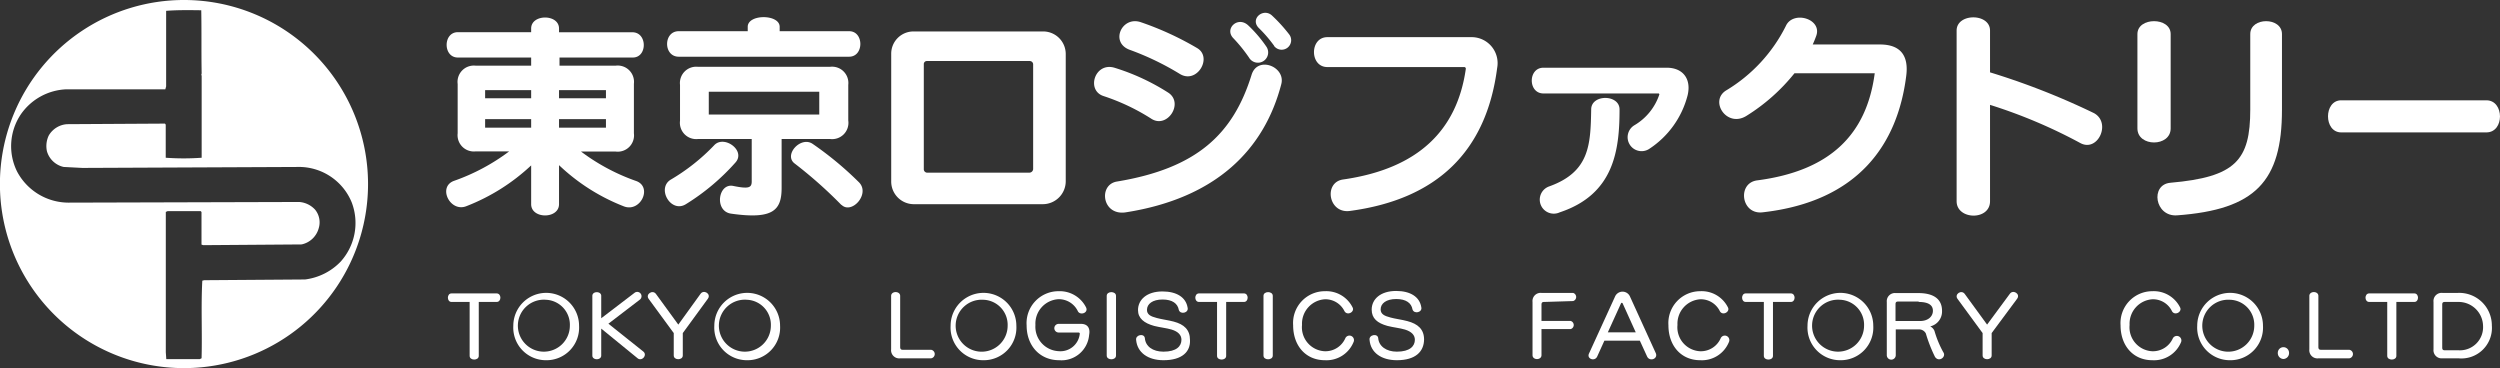
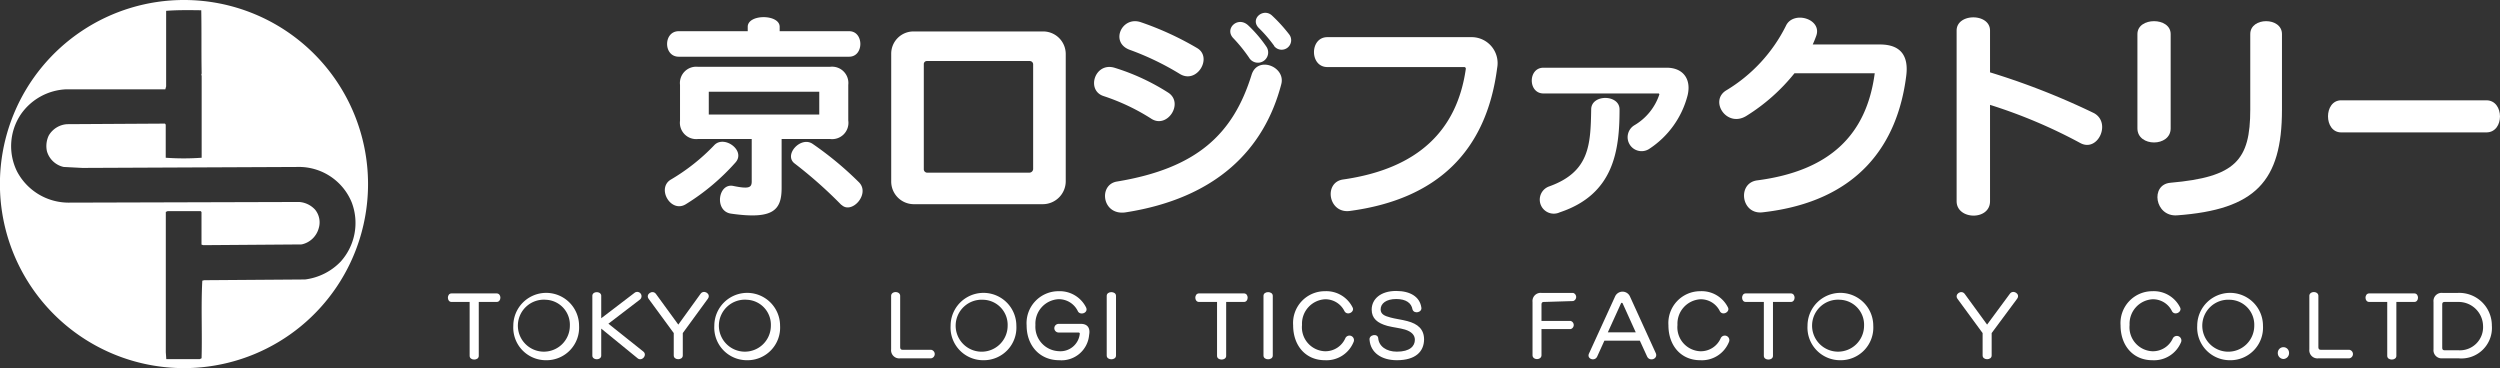
<svg xmlns="http://www.w3.org/2000/svg" id="レイヤー_1" data-name="レイヤー 1" viewBox="0 0 306.83 45.17">
  <rect x="0" y="0" width="306.83" height="45.17" fill="#333333" stroke="none" />
  <defs>
    <style>.cls-1{fill:#fff;}</style>
  </defs>
  <title>logo-footer</title>
  <path class="cls-1" d="M23.92.94A22.59,22.59,0,1,0,46.5,23.53,22.59,22.59,0,0,0,23.92.94Zm14.85,34.3-12.38.09-.23.06c-.17,3.15,0,6.34-.09,9.52l-.23.11h-4.1l-.06-.85,0-17.22.23-.1,4.05,0,.1.11,0,4,.21.07,12.07-.09a2.77,2.77,0,0,0,2.11-2A2.46,2.46,0,0,0,40,26.67a2.92,2.92,0,0,0-1.94-.94l-28.36.08A7.16,7.16,0,0,1,3.43,22a7,7,0,0,1,.44-7,7.13,7.13,0,0,1,5.65-3.1l12.1,0,.1-.36,0-9.27c1.43-.11,2.83-.09,4.31-.07.05,2.4,0,5.15.05,7.78-.08.07,0,.2,0,.33V20.3a30.91,30.91,0,0,1-4.41,0V16.24l-.09-.13-12,.07a2.81,2.81,0,0,0-2.26,1.38,3,3,0,0,0-.23,1.94,2.75,2.75,0,0,0,2.05,1.93l2.3.12,26.73-.12a7,7,0,0,1,6.33,4.36,7.09,7.09,0,0,1-1.37,7.27A7.32,7.32,0,0,1,38.77,35.24Z" transform="translate(-1.33 -0.94)" />
-   <path class="cls-1" d="M77.88,26.26a24.37,24.37,0,0,1-7.94-5.05V26c0,1.84-3.42,1.84-3.42,0V21.24a24.67,24.67,0,0,1-7.94,5c-2,.81-3.57-2.35-1.54-3.1a25,25,0,0,0,6.78-3.62H59.71A2,2,0,0,1,57.5,17.3V11.25A2,2,0,0,1,59.71,9h6.81V8h-9c-1.83,0-1.83-3.11,0-3.11h9V4.44c0-1.8,3.42-1.8,3.42,0V4.9h9C80.8,4.9,80.8,8,79,8h-9V9h6.89a2,2,0,0,1,2.24,2.22V17.3a2,2,0,0,1-2.24,2.24H72.64a25,25,0,0,0,6.78,3.62C81.45,23.91,79.93,27.07,77.88,26.26ZM66.52,12H60.87v1h5.65Zm0,3.56H60.87v1.05h5.65ZM75.7,12H69.94v1H75.7Zm0,3.56H69.94v1.05H75.7Z" transform="translate(-1.33 -0.94)" />
  <path class="cls-1" d="M85.51,26c-1.83,1.14-3.61-1.91-1.88-3A24.51,24.51,0,0,0,89,18.75c1.21-1.27,3.91.68,2.59,2.14A27.36,27.36,0,0,1,85.51,26ZM84.63,7.9c-1.9,0-1.9-3.13,0-3.13H93.1V4.23c0-1.59,3.92-1.57,3.92,0v.54h8.53c1.83,0,1.83,3.13,0,3.13ZM103.2,18H97.26v6c0,2.78-1.08,3.89-6.21,3.16-2.08-.3-1.59-3.78.27-3.4s2.27.24,2.27-.54V18H87a2,2,0,0,1-2.21-2.24V11.36A2,2,0,0,1,87,9.14H103.2a2,2,0,0,1,2.24,2.22v4.37A2,2,0,0,1,103.2,18Zm-1.32-5.8H88.32V15h13.56Zm2.72,13.9A54.28,54.28,0,0,0,98.85,21c-1.37-1.05.76-3.4,2.22-2.4a41.08,41.08,0,0,1,5.69,4.72C108.17,24.75,105.84,27.31,104.6,26.07Z" transform="translate(-1.33 -0.94)" />
  <path class="cls-1" d="M129.32,26H113.47a2.78,2.78,0,0,1-2.76-2.8V7.55a2.73,2.73,0,0,1,2.76-2.75h15.85a2.77,2.77,0,0,1,2.81,2.75V23.16A2.82,2.82,0,0,1,129.32,26Zm-1.19-17.2a.42.42,0,0,0-.43-.37H115.09a.37.37,0,0,0-.38.37V21.7a.42.42,0,0,0,.38.43H127.7a.47.47,0,0,0,.43-.43Z" transform="translate(-1.33 -0.94)" />
  <path class="cls-1" d="M142.63,15.51a25.84,25.84,0,0,0-5.86-2.78c-2.16-.7-1.08-4.18,1.33-3.48a26.91,26.91,0,0,1,6.64,3.08C146.65,13.62,144.58,16.78,142.63,15.51ZM139.5,27c-2.92.45-3.4-3.41-1.08-3.78,9.8-1.62,14.26-5.81,16.52-13.1.73-2.37,4.19-1,3.65,1.13C156.51,19.27,150.62,25.26,139.5,27Zm6.61-17A34,34,0,0,0,140,7.06c-2.48-.89-1-4.18,1.33-3.4a37.37,37.37,0,0,1,6.94,3.19C150.19,8,148.22,11.33,146.11,10Zm8.51-2a19.08,19.08,0,0,0-1.92-2.37c-1.13-1.16.54-2.75,1.81-1.59a15.92,15.92,0,0,1,2.22,2.59A1.26,1.26,0,1,1,154.62,8Zm3.08-1.45a17,17,0,0,0-1.84-2.14c-1.19-1.13.52-2.56,1.59-1.56a19.27,19.27,0,0,1,2.11,2.32A1.16,1.16,0,1,1,157.7,6.58Z" transform="translate(-1.33 -0.94)" />
  <path class="cls-1" d="M167,26.83c-2.65.35-3.24-3.51-.84-3.86,9.32-1.33,14-6.11,15.07-13.56a.2.2,0,0,0-.17-.24H164.24c-2.19,0-2.19-3.67,0-3.67H182a3.19,3.19,0,0,1,3.08,3.78C183.76,19.51,177.71,25.4,167,26.83Z" transform="translate(-1.33 -0.94)" />
  <path class="cls-1" d="M203.7,19.24a1.71,1.71,0,1,1-1.79-2.92,6.92,6.92,0,0,0,3.08-3.8s-.05-.11-.08-.11H190.76c-1.91,0-1.91-3.16,0-3.16h15.12c2.05,0,3.05,1.43,2.57,3.4A11.17,11.17,0,0,1,203.7,19.24ZM192.76,27a1.72,1.72,0,1,1-1.3-3.18c5-1.79,5.08-5.16,5.16-9.45,0-1.89,3.48-1.87,3.48,0C200.1,19.43,199.4,24.8,192.76,27Z" transform="translate(-1.33 -0.94)" />
  <path class="cls-1" d="M217.65,27c-2.64.3-3.13-3.59-.67-3.92,8.93-1.16,13.44-5.59,14.44-13.15h-9.85a23.38,23.38,0,0,1-5.91,5.24c-2.43,1.49-4.6-1.89-2.43-3.16a19.24,19.24,0,0,0,7.28-7.88c.87-1.94,4.49-.89,3.73,1.21-.13.36-.27.71-.43,1.06h8.26c2.57,0,3.54,1.43,3.21,3.89C234.23,18.57,229.48,25.67,217.65,27Z" transform="translate(-1.33 -0.94)" />
  <path class="cls-1" d="M256.62,18.48a63,63,0,0,0-11.05-4.67V25.64c0,2.4-4.1,2.3-4.1,0V4.69c0-2.16,4.1-2.16,4.1,0V9.82a89.14,89.14,0,0,1,12.75,5C260.5,16,258.8,19.7,256.62,18.48Z" transform="translate(-1.33 -0.94)" />
  <path class="cls-1" d="M263.66,16.7V5.12c0-2.11,4.08-2.11,4.08,0V16.7C267.74,19,263.66,19,263.66,16.7Zm4.86,10.67c-2.73.19-3.32-3.78-.81-4,8-.7,9.8-2.75,9.8-9V5.12c0-2.11,3.89-2.11,3.89,0v9.29C281.4,23.21,278.13,26.67,268.52,27.37Z" transform="translate(-1.33 -0.94)" />
  <path class="cls-1" d="M288.67,17.19c-2.16,0-2.16-3.94,0-3.94h17.82c2.21,0,2.24,3.94,0,3.94Z" transform="translate(-1.33 -0.94)" />
  <path class="cls-1" d="M60.09,38v6.62c0,.6-1.12.6-1.12,0V38H56.75c-.6,0-.6-1.05,0-1.05h5.53c.62,0,.62,1.05,0,1.05Z" transform="translate(-1.33 -0.94)" />
  <path class="cls-1" d="M68.33,45.15a4,4,0,0,1-4-4.23,4,4,0,1,1,8.07,0A4,4,0,0,1,68.33,45.15Zm0-7.42a3.19,3.19,0,1,0,2.94,3.19A3.07,3.07,0,0,0,68.33,37.73Z" transform="translate(-1.33 -0.94)" />
  <path class="cls-1" d="M79.57,44.9l-4.45-3.63v3.31c0,.6-1.09.6-1.09,0V37.25c0-.6,1.09-.6,1.09,0V40l4.1-3.13a.53.53,0,0,1,.67.82L76,40.67l4.29,3.42C80.82,44.53,80.09,45.35,79.57,44.9Z" transform="translate(-1.33 -0.94)" />
  <path class="cls-1" d="M85.13,41.82v2.75c0,.61-1.11.61-1.11,0V41.82l-3.08-4.2c-.42-.57.49-1.17.9-.6l2.74,3.76L87.31,37c.39-.56,1.33,0,.9.6Z" transform="translate(-1.33 -0.94)" />
  <path class="cls-1" d="M93,45.15a4,4,0,0,1-4-4.23,4,4,0,1,1,8.07,0A4,4,0,0,1,93,45.15Zm0-7.42a3.19,3.19,0,1,0,2.94,3.19A3.07,3.07,0,0,0,93,37.73Z" transform="translate(-1.33 -0.94)" />
  <path class="cls-1" d="M115.59,44.92h-3.78a1,1,0,0,1-1.11-1.11V37.26c0-.63,1.11-.63,1.11,0v6.26c0,.25.09.35.32.35h3.47A.53.53,0,0,1,115.59,44.92Z" transform="translate(-1.33 -0.94)" />
  <path class="cls-1" d="M122,45.15a4,4,0,0,1-4-4.23,4,4,0,1,1,8.07,0A4,4,0,0,1,122,45.15Zm0-7.42A3.19,3.19,0,1,0,125,40.92,3.08,3.08,0,0,0,122,37.73Z" transform="translate(-1.33 -0.94)" />
  <path class="cls-1" d="M131.33,45.15c-2.41,0-4-1.81-4-4.27a3.92,3.92,0,0,1,3.94-4.2,3.61,3.61,0,0,1,3.36,2c.3.66-.7,1-1,.48a2.59,2.59,0,0,0-2.38-1.5,3,3,0,0,0-2.84,3.17,3,3,0,0,0,2.84,3.21,2.39,2.39,0,0,0,2.6-2.1.15.15,0,0,0-.16-.19h-2.43a.53.53,0,0,1,0-1.06H134c.83,0,1.16.55,1,1.36A3.4,3.4,0,0,1,131.33,45.15Z" transform="translate(-1.33 -0.94)" />
  <path class="cls-1" d="M137.16,44.58V37.25c0-.61,1.14-.61,1.14,0v7.33C138.3,45.19,137.16,45.19,137.16,44.58Z" transform="translate(-1.33 -0.94)" />
-   <path class="cls-1" d="M144.13,45.15c-1.91,0-3.22-.94-3.36-2.48-.1-.66,1-.85,1.07-.23.08,1,.95,1.66,2.29,1.66,1.59,0,2.2-.67,2.2-1.46,0-.57-.39-1-1.2-1.25-.62-.19-1.41-.26-2.15-.45C141.74,40.6,141,40,141,39c0-1.29,1.09-2.29,3-2.29,1.74,0,2.89.72,3.09,2,.15.63-.89.88-1.08.27-.14-.78-.78-1.28-2-1.28s-1.91.54-1.91,1.27c0,.56.42.8,1.21,1,.57.16,1.4.26,2.07.44,1.28.34,2,1,2,2.26C147.45,44.08,146.44,45.15,144.13,45.15Z" transform="translate(-1.33 -0.94)" />
  <path class="cls-1" d="M151.82,38v6.62c0,.6-1.12.6-1.12,0V38h-2.21c-.61,0-.61-1.05,0-1.05H154c.61,0,.61,1.05,0,1.05Z" transform="translate(-1.33 -0.94)" />
  <path class="cls-1" d="M156.4,44.58V37.25c0-.61,1.14-.61,1.14,0v7.33C157.54,45.19,156.4,45.19,156.4,44.58Z" transform="translate(-1.33 -0.94)" />
  <path class="cls-1" d="M163.94,45.15c-2.36,0-3.9-1.78-3.9-4.29a3.9,3.9,0,0,1,3.9-4.18,3.6,3.6,0,0,1,3.4,2c.28.55-.66,1.05-1,.45a2.61,2.61,0,0,0-2.4-1.46,3,3,0,0,0-2.81,3.15,2.94,2.94,0,0,0,2.81,3.23,2.67,2.67,0,0,0,2.51-1.61.55.55,0,0,1,1,.49A3.58,3.58,0,0,1,163.94,45.15Z" transform="translate(-1.33 -0.94)" />
  <path class="cls-1" d="M172.77,45.15c-1.91,0-3.22-.94-3.35-2.48-.11-.66,1-.85,1.06-.23.08,1,1,1.66,2.29,1.66,1.59,0,2.21-.67,2.21-1.46,0-.57-.4-1-1.21-1.25-.62-.19-1.41-.26-2.15-.45-1.24-.34-1.94-.92-1.94-2,0-1.29,1.09-2.29,3-2.29,1.74,0,2.89.72,3.09,2,.15.63-.88.88-1.08.27-.13-.78-.78-1.28-2-1.28s-1.91.54-1.91,1.27c0,.56.42.8,1.21,1,.57.16,1.41.26,2.07.44,1.29.34,2.05,1,2.05,2.26C176.09,44.08,175.08,45.15,172.77,45.15Z" transform="translate(-1.33 -0.94)" />
  <path class="cls-1" d="M190.83,38c-.22,0-.31.09-.31.33v2h3.58a.52.52,0,0,1,0,1h-3.58v3.2c0,.64-1.1.64-1.1,0V38a1,1,0,0,1,1.11-1.11h3.87a.52.52,0,0,1,0,1Z" transform="translate(-1.33 -0.94)" />
  <path class="cls-1" d="M203.48,44.69l-.89-1.94h-4.35l-.88,1.94c-.3.67-1.34.29-1-.38l3.2-7a1,1,0,0,1,1.81,0l3.19,7C204.82,45,203.79,45.36,203.48,44.69Zm-3-6.52a.11.11,0,0,0-.2,0l-1.62,3.56h3.43Z" transform="translate(-1.33 -0.94)" />
  <path class="cls-1" d="M210,45.15c-2.35,0-3.9-1.78-3.9-4.29a3.91,3.91,0,0,1,3.9-4.18,3.6,3.6,0,0,1,3.41,2c.27.55-.67,1.05-1,.45a2.6,2.6,0,0,0-2.4-1.46,3,3,0,0,0-2.8,3.15,2.94,2.94,0,0,0,2.8,3.23,2.66,2.66,0,0,0,2.51-1.61.55.55,0,0,1,1,.49A3.58,3.58,0,0,1,210,45.15Z" transform="translate(-1.33 -0.94)" />
  <path class="cls-1" d="M218.93,38v6.62c0,.6-1.12.6-1.12,0V38h-2.22c-.6,0-.6-1.05,0-1.05h5.53c.62,0,.62,1.05,0,1.05Z" transform="translate(-1.33 -0.94)" />
  <path class="cls-1" d="M227.17,45.15a4,4,0,0,1-4-4.23,4,4,0,1,1,8.07,0A4,4,0,0,1,227.17,45.15Zm0-7.42a3.19,3.19,0,1,0,2.94,3.19A3.07,3.07,0,0,0,227.17,37.73Z" transform="translate(-1.33 -0.94)" />
-   <path class="cls-1" d="M238.81,44.73a18,18,0,0,1-1.12-2.87.93.93,0,0,0-.88-.49H234v3.16a.55.55,0,0,1-1.1,0V38A1,1,0,0,1,234,36.91h2.77c1.86,0,2.91.72,2.91,2.18A1.88,1.88,0,0,1,238.23,41a1.08,1.08,0,0,1,.52.55,12.52,12.52,0,0,0,1.08,2.61C240.25,44.74,239.28,45.46,238.81,44.73Zm-2-6.78h-2.52c-.23,0-.32.09-.32.33v2.06h3c1,0,1.59-.56,1.59-1.26S238,38,236.81,38Z" transform="translate(-1.33 -0.94)" />
  <path class="cls-1" d="M245.77,41.82v2.75c0,.61-1.11.61-1.11,0V41.82l-3.08-4.2c-.42-.57.48-1.17.89-.6l2.74,3.76L248,37c.39-.56,1.33,0,.9.6Z" transform="translate(-1.33 -0.94)" />
  <path class="cls-1" d="M265.49,45.15c-2.35,0-3.9-1.78-3.9-4.29a3.91,3.91,0,0,1,3.9-4.18,3.6,3.6,0,0,1,3.41,2c.27.55-.67,1.05-1,.45a2.59,2.59,0,0,0-2.4-1.46,3,3,0,0,0-2.8,3.15,2.94,2.94,0,0,0,2.8,3.23A2.68,2.68,0,0,0,268,42.48a.55.55,0,0,1,1,.49A3.58,3.58,0,0,1,265.49,45.15Z" transform="translate(-1.33 -0.94)" />
  <path class="cls-1" d="M275,45.15a4,4,0,0,1-4-4.23,4,4,0,1,1,8.07,0A4,4,0,0,1,275,45.15Zm0-7.42A3.19,3.19,0,1,0,278,40.92,3.07,3.07,0,0,0,275,37.73Z" transform="translate(-1.33 -0.94)" />
  <path class="cls-1" d="M281.58,45a.72.72,0,0,1-.69-.76.69.69,0,1,1,1.38,0A.72.72,0,0,1,281.58,45Z" transform="translate(-1.33 -0.94)" />
  <path class="cls-1" d="M289.65,44.92h-3.78a1,1,0,0,1-1.11-1.11V37.26c0-.63,1.11-.63,1.11,0v6.26c0,.25.09.35.32.35h3.47A.53.53,0,0,1,289.65,44.92Z" transform="translate(-1.33 -0.94)" />
  <path class="cls-1" d="M295.44,38v6.62c0,.6-1.12.6-1.12,0V38h-2.21c-.61,0-.61-1.05,0-1.05h5.53c.61,0,.61,1.05,0,1.05Z" transform="translate(-1.33 -0.94)" />
  <path class="cls-1" d="M303.08,44.92h-2A1,1,0,0,1,300,43.81V38a1,1,0,0,1,1.11-1.11h1.86a4,4,0,0,1,4.19,4A3.75,3.75,0,0,1,303.08,44.92ZM303,38h-1.62c-.22,0-.31.09-.31.32v5.29c0,.23.09.32.31.32h1.7a2.84,2.84,0,0,0,3-3A3,3,0,0,0,303,38Z" transform="translate(-1.33 -0.94)" />
</svg>